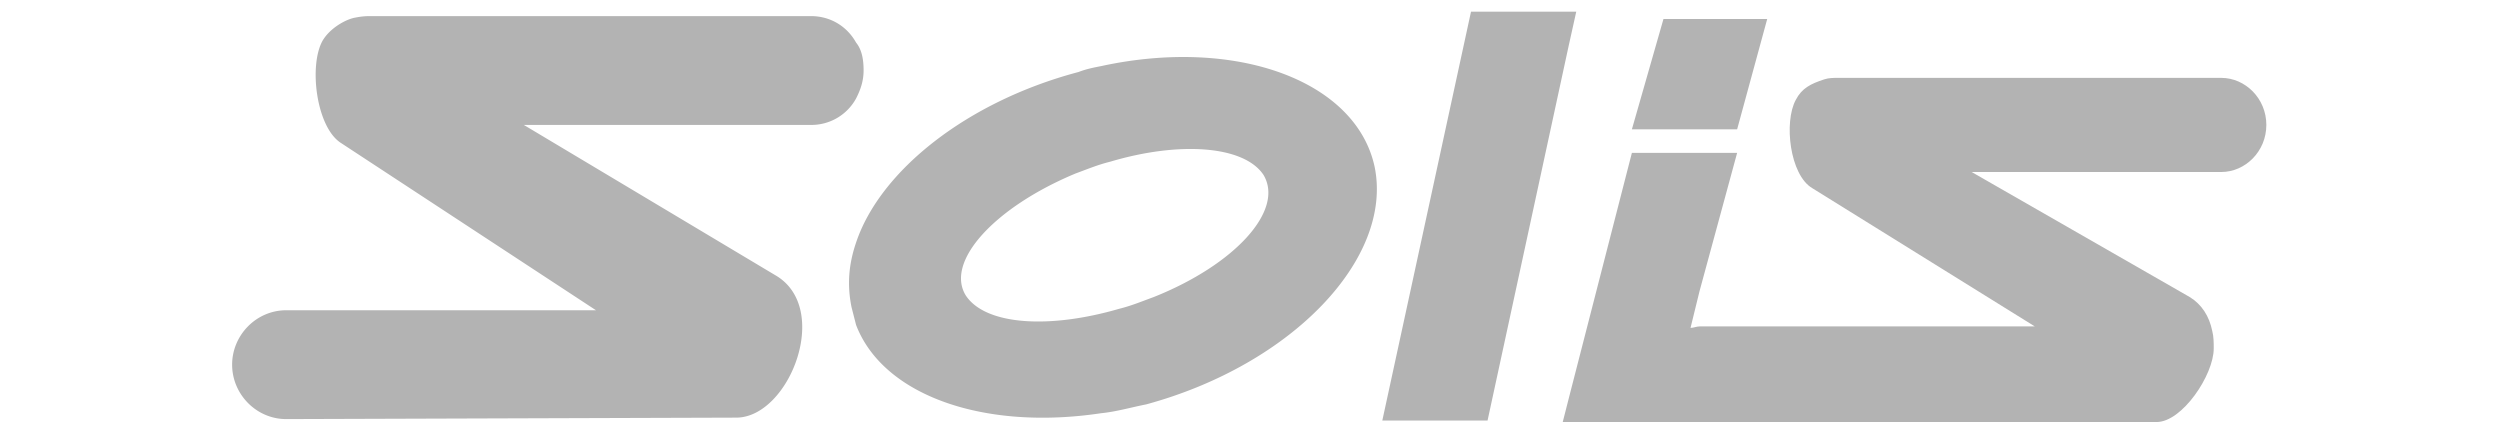
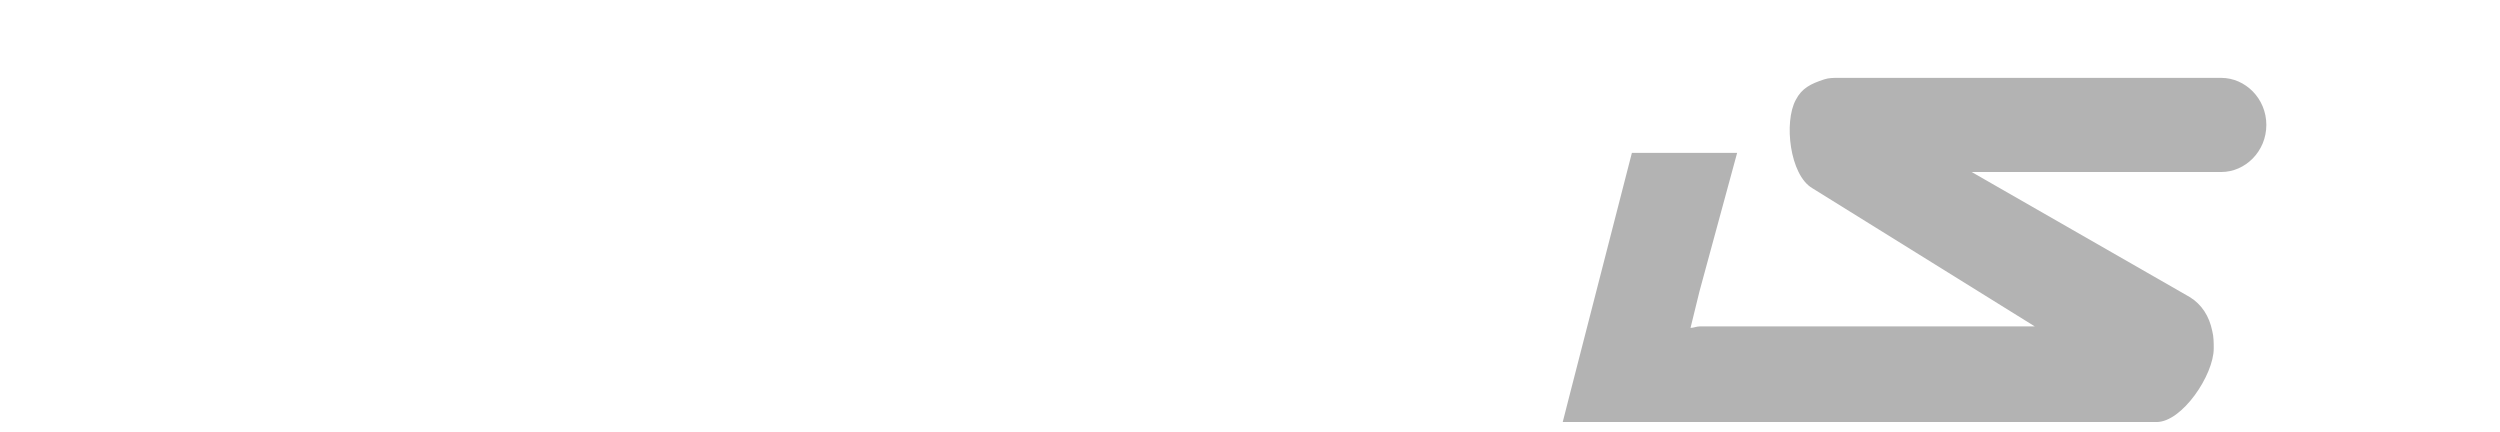
<svg xmlns="http://www.w3.org/2000/svg" width="214" height="37" fill="none">
  <path fill-rule="evenodd" clip-rule="evenodd" d="M193.999 10.694c0 2.266-1.801 4.03-3.861 4.03h-21.364l18.662 10.7c1.029.63 1.673 1.637 1.93 2.896.129.504.129 1.007.129 1.511 0 2.266-2.703 6.295-4.891 6.295h-50.835l.643-2.518 5.277-20.522h9.009l-3.218 11.835-.772 3.147c.257 0 .515-.126.772-.126h28.7l-19.048-11.834c-1.93-1.133-2.445-5.665-1.415-7.554.515-1.007 1.287-1.385 2.445-1.763.386-.125.772-.125 1.158-.125h32.818c2.06 0 3.861 1.762 3.861 4.028Z" fill="#B3B3B3" />
-   <path fill-rule="evenodd" clip-rule="evenodd" d="m151.272 1.63-2.574 9.442h-9.009l2.703-9.443h8.88ZM134.927 1l-.643 2.896L127.334 36h-9.009l7.593-35h9.009Zm-17.245 13.345c-1.544-7.428-11.84-11.205-23.423-8.687-.644.126-1.287.252-1.93.504C82.804 8.68 75.34 14.597 73.28 20.766c-.644 1.889-.772 3.651-.386 5.54l.386 1.51c2.317 6.044 10.94 9.065 20.978 7.555 1.287-.126 2.574-.504 3.86-.756 12.484-3.4 21.107-12.464 19.563-20.27Zm-18.919 11.08c-1.03.377-1.93.755-2.96 1.007-6.049 1.762-11.454 1.385-13.127-1.133-1.802-2.896 2.445-7.554 9.395-10.45 1.03-.378 1.93-.755 2.96-1.007 5.92-1.763 11.454-1.385 13.127 1.133 1.802 3.022-2.445 7.68-9.395 10.45ZM73.924 6.036c0 .881-.257 1.637-.643 2.392a4.357 4.357 0 0 1-3.861 2.266H44.839L66.33 23.536c4.89 2.77 1.287 12.086-3.217 12.212l-38.61.126c-2.574 0-4.633-2.14-4.633-4.658 0-2.518 2.06-4.659 4.633-4.659h26.512L29.137 12.206c-2.059-1.385-2.702-6.547-1.544-8.687.643-1.133 2.06-1.889 2.831-2.014.644-.126 1.03-.126 1.287-.126H69.42c1.673 0 3.089.881 3.86 2.266.516.63.644 1.51.644 2.392Z" fill="#B3B3B3" />
</svg>